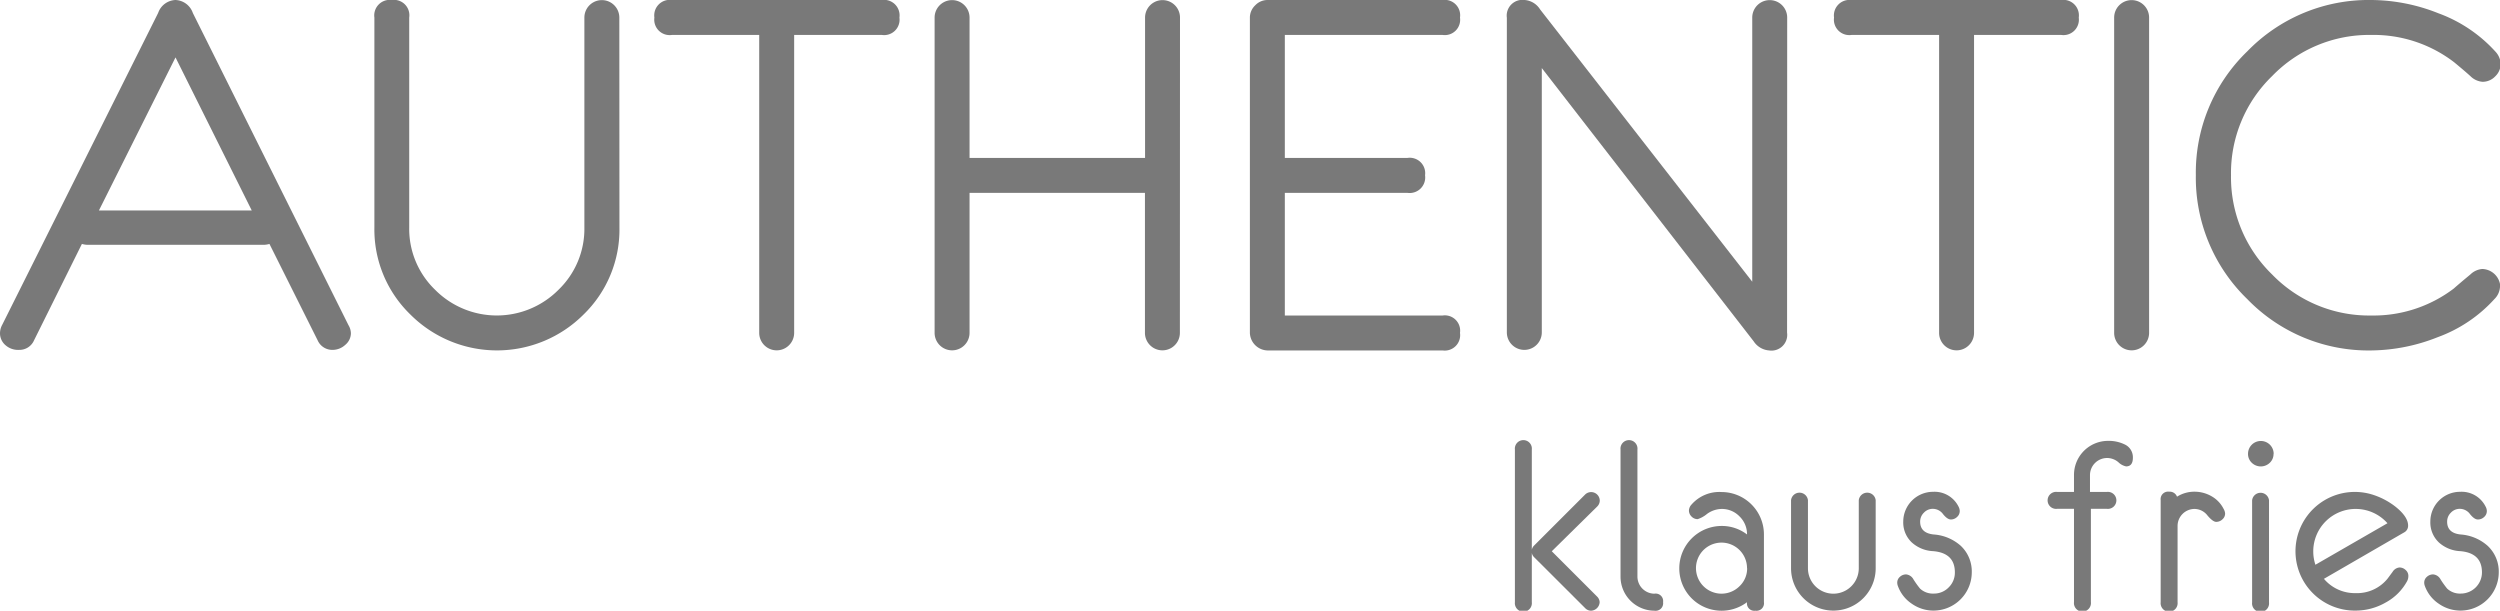
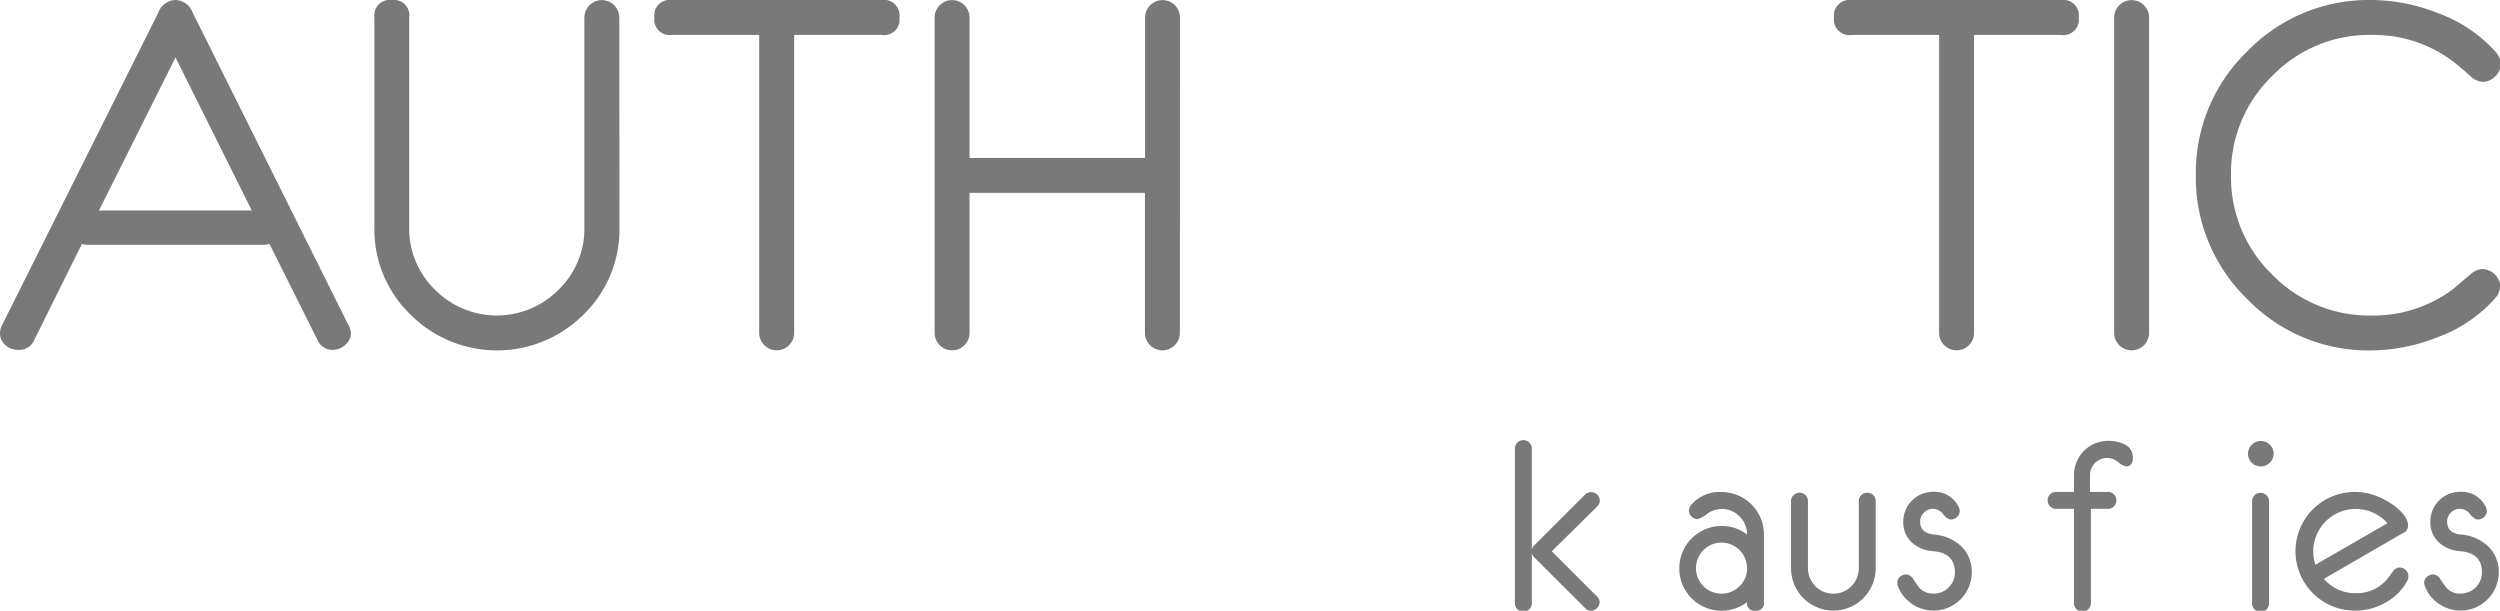
<svg xmlns="http://www.w3.org/2000/svg" id="Ebene_1" data-name="Ebene 1" viewBox="0 0 220.36 53.83">
  <defs>
    <style>.cls-1{fill:#797979;}</style>
  </defs>
  <title>logo1</title>
  <path class="cls-1" d="M30.93,29.4a1.35,1.35,0,0,1-.5,1,1.65,1.65,0,0,1-1.12.44A1.41,1.41,0,0,1,28,30l-4.25-8.5a1.88,1.88,0,0,1-.55.08H7.77a1.88,1.88,0,0,1-.55-.08L3,30a1.4,1.4,0,0,1-1.32.84A1.67,1.67,0,0,1,.5,30.44,1.38,1.38,0,0,1,0,29.38a1.57,1.57,0,0,1,.19-.74L13.94,1.14A1.69,1.69,0,0,1,15.46,0,1.69,1.69,0,0,1,17,1.15L30.72,28.67A1.43,1.43,0,0,1,30.93,29.4ZM22.19,18.55,15.47,5.06,8.72,18.55Z" />
  <path class="cls-1" d="M54.6,20.07a10.43,10.43,0,0,1-3.16,7.65,10.79,10.79,0,0,1-15.27,0A10.43,10.43,0,0,1,33,20.07V1.55A1.37,1.37,0,0,1,34.54,0a1.36,1.36,0,0,1,1.53,1.55V20.07a7.45,7.45,0,0,0,2.27,5.46,7.66,7.66,0,0,0,10.9,0,7.45,7.45,0,0,0,2.27-5.46V1.55a1.54,1.54,0,1,1,3.08,0Z" />
  <path class="cls-1" d="M79.28,1.55a1.36,1.36,0,0,1-1.55,1.53H70V29.34a1.54,1.54,0,1,1-3.08,0V3.08H59.23a1.36,1.36,0,0,1-1.55-1.53A1.37,1.37,0,0,1,59.23,0H77.73A1.37,1.37,0,0,1,79.28,1.55Z" />
  <path class="cls-1" d="M104,29.34a1.54,1.54,0,1,1-3.08,0V17H85.46V29.34a1.54,1.54,0,1,1-3.08,0V1.55a1.54,1.54,0,1,1,3.08,0V13.92h15.47V1.55a1.54,1.54,0,1,1,3.08,0Z" />
-   <path class="cls-1" d="M128.69,29.34a1.36,1.36,0,0,1-1.53,1.55H111.72a1.6,1.6,0,0,1-1.55-1.55V1.55a1.49,1.49,0,0,1,.47-1.08A1.49,1.49,0,0,1,111.72,0h15.44a1.36,1.36,0,0,1,1.53,1.55,1.35,1.35,0,0,1-1.53,1.53H113.25V13.92h10.81a1.36,1.36,0,0,1,1.55,1.53A1.37,1.37,0,0,1,124.06,17H113.25V27.81h13.91A1.35,1.35,0,0,1,128.69,29.34Z" />
-   <path class="cls-1" d="M157.52,29.32a1.39,1.39,0,0,1-1.58,1.57,1.78,1.78,0,0,1-1.36-.8L135.9,6v23.3a1.54,1.54,0,1,1-3.08,0V1.57A1.39,1.39,0,0,1,134.39,0a1.76,1.76,0,0,1,1.36.83l18.7,24V1.55a1.54,1.54,0,1,1,3.08,0Z" />
  <path class="cls-1" d="M183.23,1.55a1.36,1.36,0,0,1-1.55,1.53H174V29.34a1.54,1.54,0,1,1-3.08,0V3.08h-7.71a1.36,1.36,0,0,1-1.55-1.53A1.37,1.37,0,0,1,163.17,0h18.51A1.37,1.37,0,0,1,183.23,1.55Z" />
  <path class="cls-1" d="M189.43,29.34a1.54,1.54,0,1,1-3.08,0V1.55a1.54,1.54,0,1,1,3.08,0Z" />
  <path class="cls-1" d="M220.36,25.3a1.64,1.64,0,0,1-.49,1.06,12.51,12.51,0,0,1-5,3.36A16.23,16.23,0,0,1,209,30.89a14.87,14.87,0,0,1-10.92-4.53,14.89,14.89,0,0,1-4.53-10.93,14.85,14.85,0,0,1,4.54-10.91A14.89,14.89,0,0,1,209,0a16.18,16.18,0,0,1,5.93,1.17,12.63,12.63,0,0,1,5,3.35,1.72,1.72,0,0,1,.49,1.09,1.53,1.53,0,0,1-.48,1.12,1.53,1.53,0,0,1-1.12.48,1.69,1.69,0,0,1-1.06-.49q-.47-.43-1.45-1.24A11.66,11.66,0,0,0,209,3.08a11.9,11.9,0,0,0-8.73,3.63,11.9,11.9,0,0,0-3.62,8.73,11.93,11.93,0,0,0,3.62,8.75A11.9,11.9,0,0,0,209,27.81a11.7,11.7,0,0,0,7.29-2.38q.47-.42,1.45-1.23a1.7,1.7,0,0,1,1.06-.49,1.64,1.64,0,0,1,1.59,1.59Z" />
  <path class="cls-1" d="M141,53.07a.79.79,0,0,1-.76.76.72.72,0,0,1-.52-.23l-4.48-4.47a.73.73,0,0,1-.22-.39v4.34a.75.75,0,1,1-1.49,0V39.63a.75.75,0,1,1,1.49,0v8.83a.74.74,0,0,1,.22-.39l4.48-4.48a.76.76,0,0,1,1.29.54.74.74,0,0,1-.23.52l-4,3.94,4,4A.74.74,0,0,1,141,53.07Z" />
-   <path class="cls-1" d="M146.59,53.08a.66.66,0,0,1-.75.75,3,3,0,0,1-3-3V39.63a.75.75,0,1,1,1.49,0v11.2a1.51,1.51,0,0,0,1.49,1.5A.66.66,0,0,1,146.59,53.08Z" />
  <path class="cls-1" d="M155.48,53.08a.66.66,0,0,1-.75.75.65.65,0,0,1-.74-.75,3.73,3.73,0,0,1-4.88-.34,3.74,3.74,0,0,1,2.64-6.38,3.64,3.64,0,0,1,2.24.75,2.18,2.18,0,0,0-.66-1.59,2.16,2.16,0,0,0-1.58-.66,2.26,2.26,0,0,0-1.3.45,2.5,2.5,0,0,1-.81.45.74.74,0,0,1-.54-.23.74.74,0,0,1-.23-.54.83.83,0,0,1,.24-.53,3.25,3.25,0,0,1,2.64-1.09,3.74,3.74,0,0,1,3.73,3.74Zm-1.49-3a2.25,2.25,0,1,0-.66,1.59A2.16,2.16,0,0,0,154,50.09Z" />
  <path class="cls-1" d="M165.33,50.09a3.73,3.73,0,0,1-7.46,0v-6a.75.75,0,0,1,1.49,0v6a2.24,2.24,0,0,0,4.48,0v-6a.75.75,0,0,1,1.49,0Z" />
-   <path class="cls-1" d="M173.8,50.46a3.38,3.38,0,0,1-3.36,3.36,3.32,3.32,0,0,1-1.92-.6,3.17,3.17,0,0,1-1.23-1.56.86.86,0,0,1-.06-.3.67.67,0,0,1,.24-.52.8.8,0,0,1,.54-.21.82.82,0,0,1,.65.44,8.15,8.15,0,0,0,.58.81,1.65,1.65,0,0,0,1.21.44,1.79,1.79,0,0,0,1.32-.55,1.81,1.81,0,0,0,.54-1.32q0-1.71-1.92-1.87a3,3,0,0,1-1.87-.76,2.42,2.42,0,0,1-.76-1.85,2.63,2.63,0,0,1,2.62-2.62,2.36,2.36,0,0,1,2.25,1.3.88.88,0,0,1,.11.39.69.69,0,0,1-.24.53.78.78,0,0,1-.54.22q-.31,0-.69-.47a1.12,1.12,0,0,0-.9-.47,1.07,1.07,0,0,0-.79.34,1.09,1.09,0,0,0-.33.79q0,1,1.18,1.13a4,4,0,0,1,2.4,1A3.1,3.1,0,0,1,173.8,50.46Z" />
+   <path class="cls-1" d="M173.8,50.46a3.38,3.38,0,0,1-3.36,3.36,3.32,3.32,0,0,1-1.92-.6,3.17,3.17,0,0,1-1.23-1.56.86.86,0,0,1-.06-.3.67.67,0,0,1,.24-.52.8.8,0,0,1,.54-.21.82.82,0,0,1,.65.44,8.15,8.15,0,0,0,.58.81,1.65,1.65,0,0,0,1.21.44,1.79,1.79,0,0,0,1.32-.55,1.81,1.81,0,0,0,.54-1.32q0-1.71-1.92-1.87a3,3,0,0,1-1.87-.76,2.42,2.42,0,0,1-.76-1.85,2.63,2.63,0,0,1,2.62-2.62,2.36,2.36,0,0,1,2.25,1.3.88.88,0,0,1,.11.39.69.69,0,0,1-.24.53.78.78,0,0,1-.54.22q-.31,0-.69-.47a1.12,1.12,0,0,0-.9-.47,1.07,1.07,0,0,0-.79.34,1.09,1.09,0,0,0-.33.79q0,1,1.18,1.13a4,4,0,0,1,2.4,1A3.1,3.1,0,0,1,173.8,50.46" />
  <path class="cls-1" d="M188,40.35q0,.76-.6.76a1.38,1.38,0,0,1-.68-.37,1.54,1.54,0,0,0-1-.37,1.51,1.51,0,0,0-1.5,1.49v1.5h1.49a.75.75,0,1,1,0,1.49H184.3v8.22a.75.75,0,1,1-1.49,0V44.85h-1.49a.75.75,0,1,1,0-1.49h1.49v-1.5a3,3,0,0,1,3-3,3.22,3.22,0,0,1,1.46.31A1.24,1.24,0,0,1,188,40.35Z" />
-   <path class="cls-1" d="M196.13,45.26a.67.67,0,0,1-.24.52.79.79,0,0,1-.54.22c-.2,0-.46-.19-.78-.57a1.45,1.45,0,0,0-1.14-.57,1.5,1.5,0,0,0-1.49,1.49v6.73a.75.75,0,1,1-1.49,0v-9a.66.66,0,0,1,.75-.74.68.68,0,0,1,.69.44,2.88,2.88,0,0,1,1.55-.44,3,3,0,0,1,1.51.41A2.64,2.64,0,0,1,196,44.86.92.92,0,0,1,196.13,45.26Z" />
  <path class="cls-1" d="M200.4,40a1.06,1.06,0,0,1-.33.79,1.14,1.14,0,0,1-1.59,0,1.06,1.06,0,0,1-.33-.79,1.13,1.13,0,0,1,2.26,0ZM200,44.1v9a.75.75,0,1,1-1.49,0v-9a.75.75,0,0,1,1.49,0Z" />
  <path class="cls-1" d="M212.28,50.82a.92.92,0,0,1-.1.39,4.68,4.68,0,0,1-1.9,1.9,5.31,5.31,0,0,1-2.64.71,5.23,5.23,0,1,1,1.61-10.18,6.43,6.43,0,0,1,1.87,1q1.14.9,1.14,1.69a.66.66,0,0,1-.37.61l-7.05,4.08a3.56,3.56,0,0,0,2.8,1.26,3.45,3.45,0,0,0,2.82-1.29l.43-.58a.8.8,0,0,1,.61-.39.78.78,0,0,1,.54.22A.68.68,0,0,1,212.28,50.82Zm-1.84-4.7a3.74,3.74,0,0,0-6.54,2.47,3.73,3.73,0,0,0,.19,1.19Z" />
  <path class="cls-1" d="M220.25,50.46a3.38,3.38,0,0,1-3.36,3.36,3.33,3.33,0,0,1-1.92-.6,3.18,3.18,0,0,1-1.23-1.56.85.85,0,0,1-.06-.3.67.67,0,0,1,.24-.52.8.8,0,0,1,.55-.21.82.82,0,0,1,.65.44,8.27,8.27,0,0,0,.58.81,1.65,1.65,0,0,0,1.2.44,1.87,1.87,0,0,0,1.87-1.87q0-1.71-1.92-1.87a3,3,0,0,1-1.87-.76,2.42,2.42,0,0,1-.76-1.85,2.62,2.62,0,0,1,2.62-2.62,2.36,2.36,0,0,1,2.25,1.3.85.85,0,0,1,.11.39.69.69,0,0,1-.24.53.79.79,0,0,1-.55.22c-.21,0-.44-.16-.69-.47a1.12,1.12,0,0,0-.9-.47,1.07,1.07,0,0,0-.79.34,1.09,1.09,0,0,0-.33.79q0,1,1.17,1.13a4,4,0,0,1,2.4,1A3.1,3.1,0,0,1,220.25,50.46Z" />
</svg>